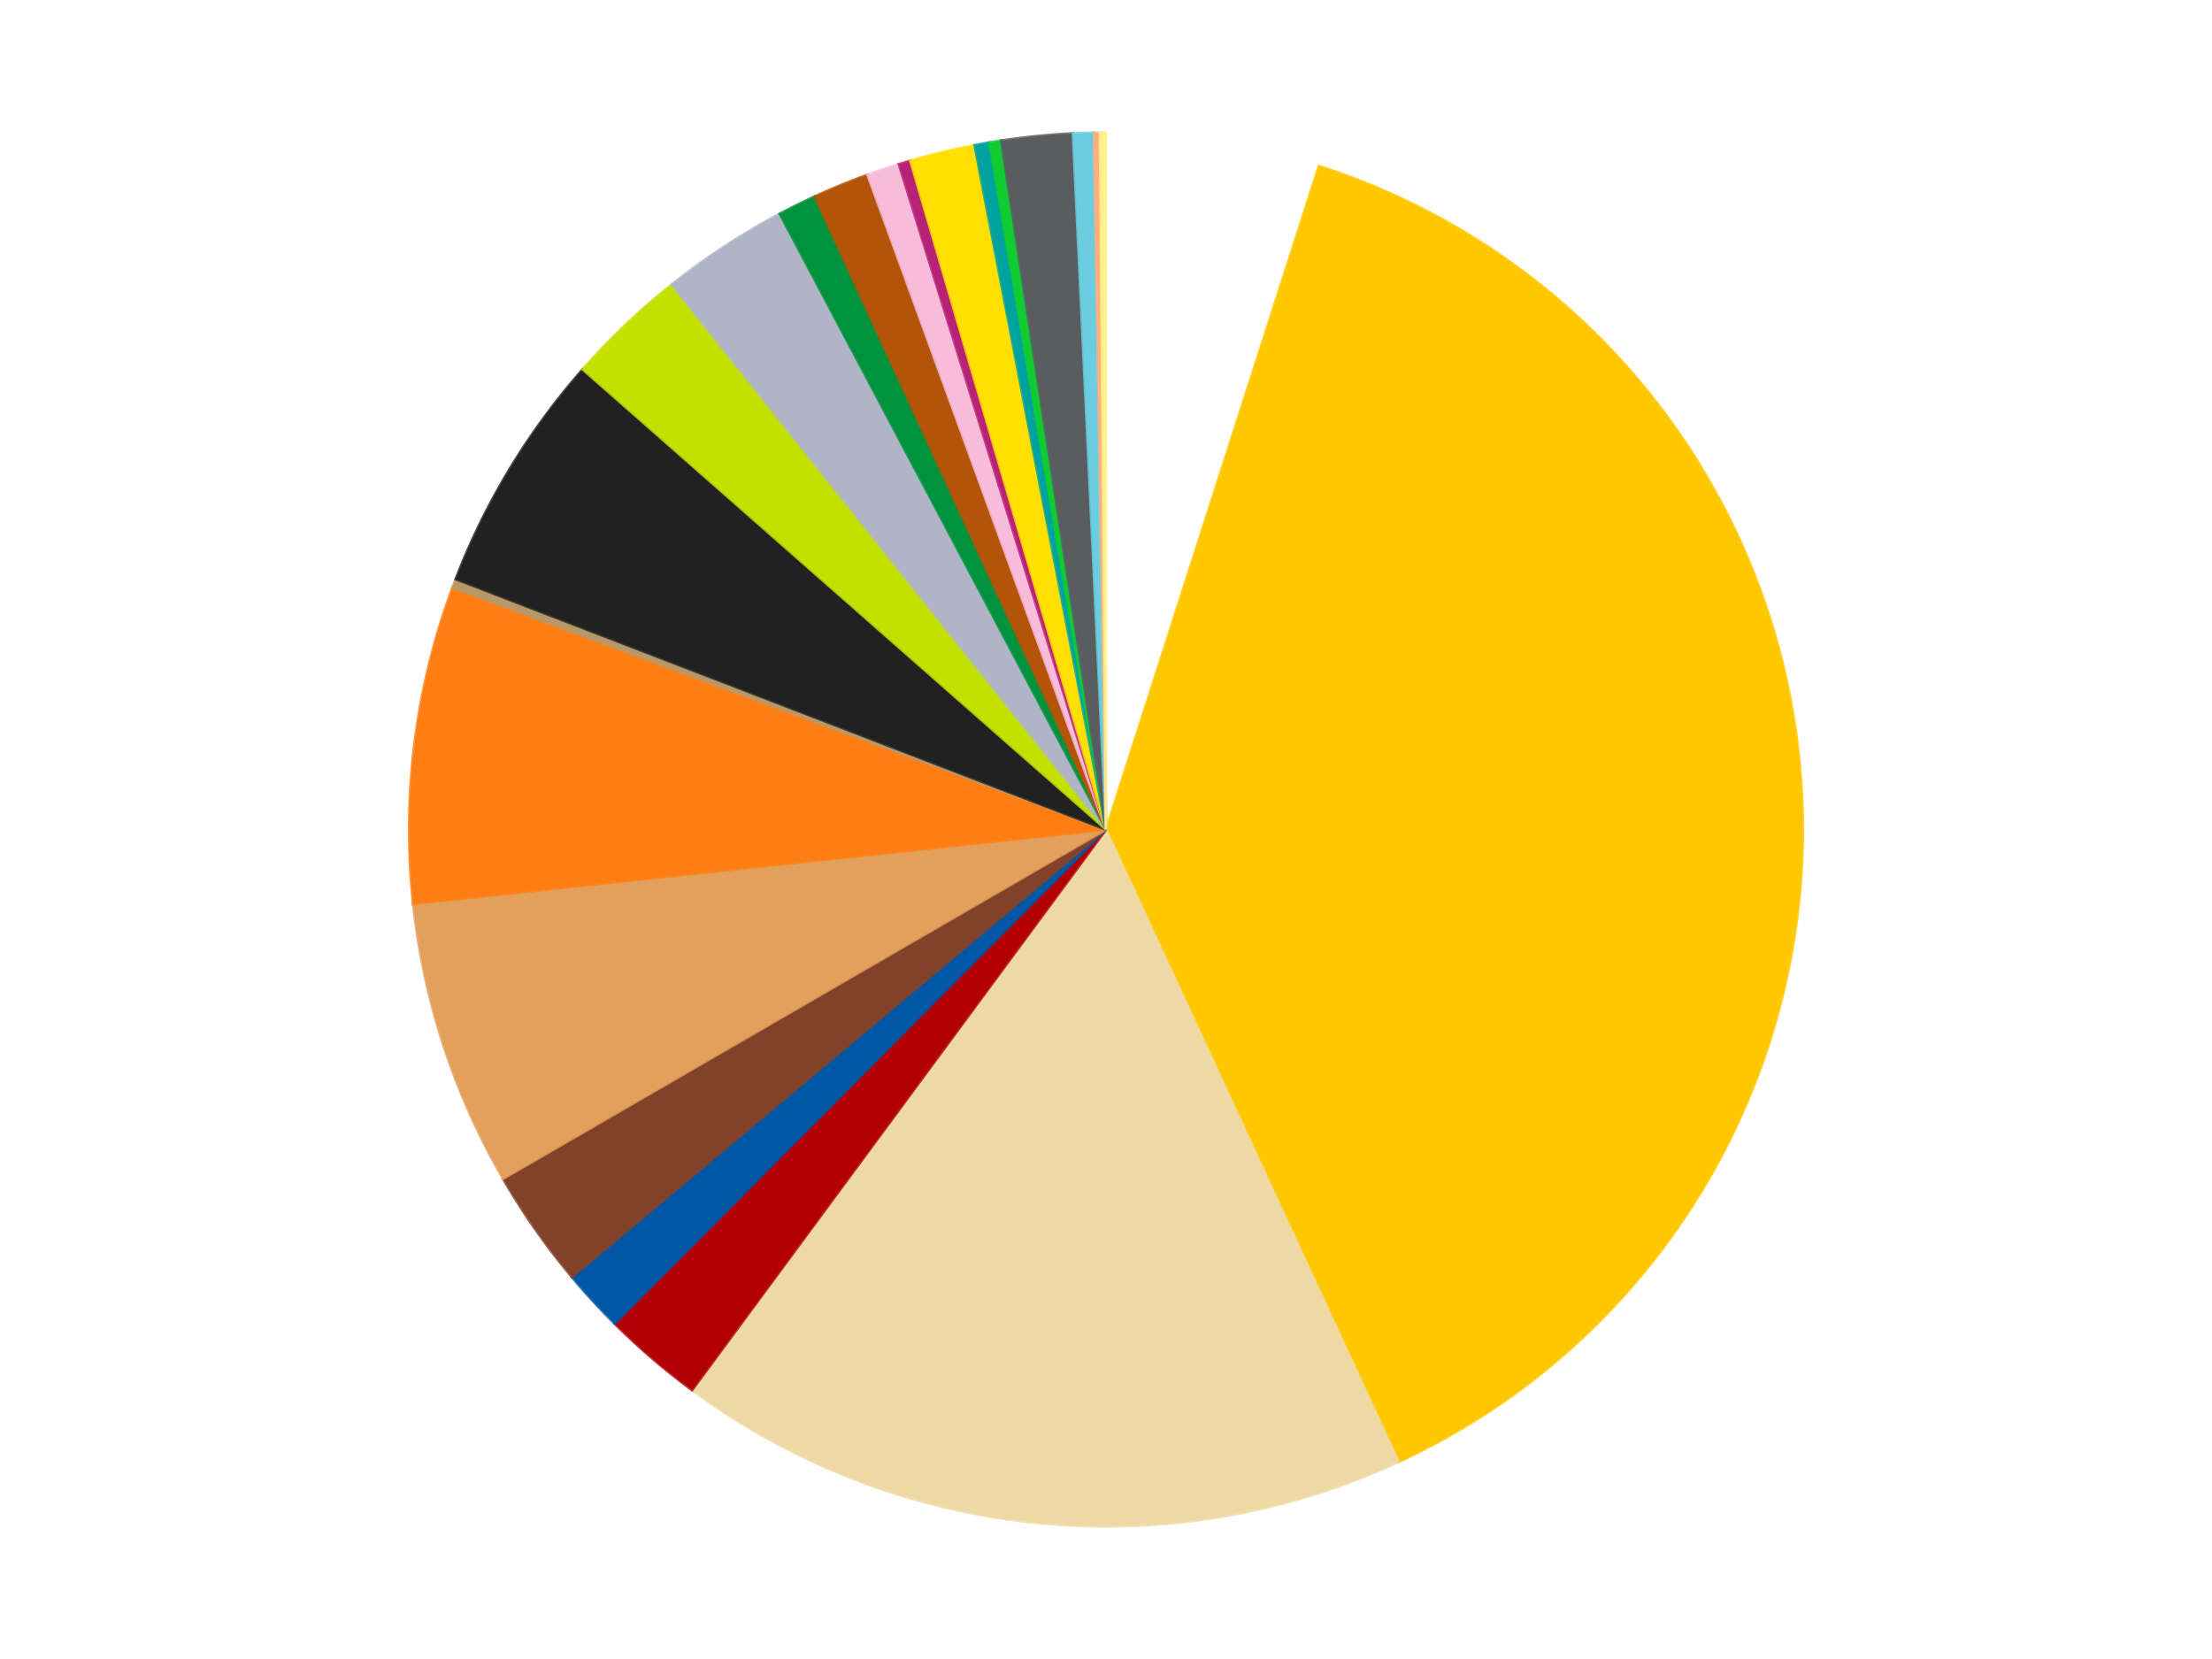
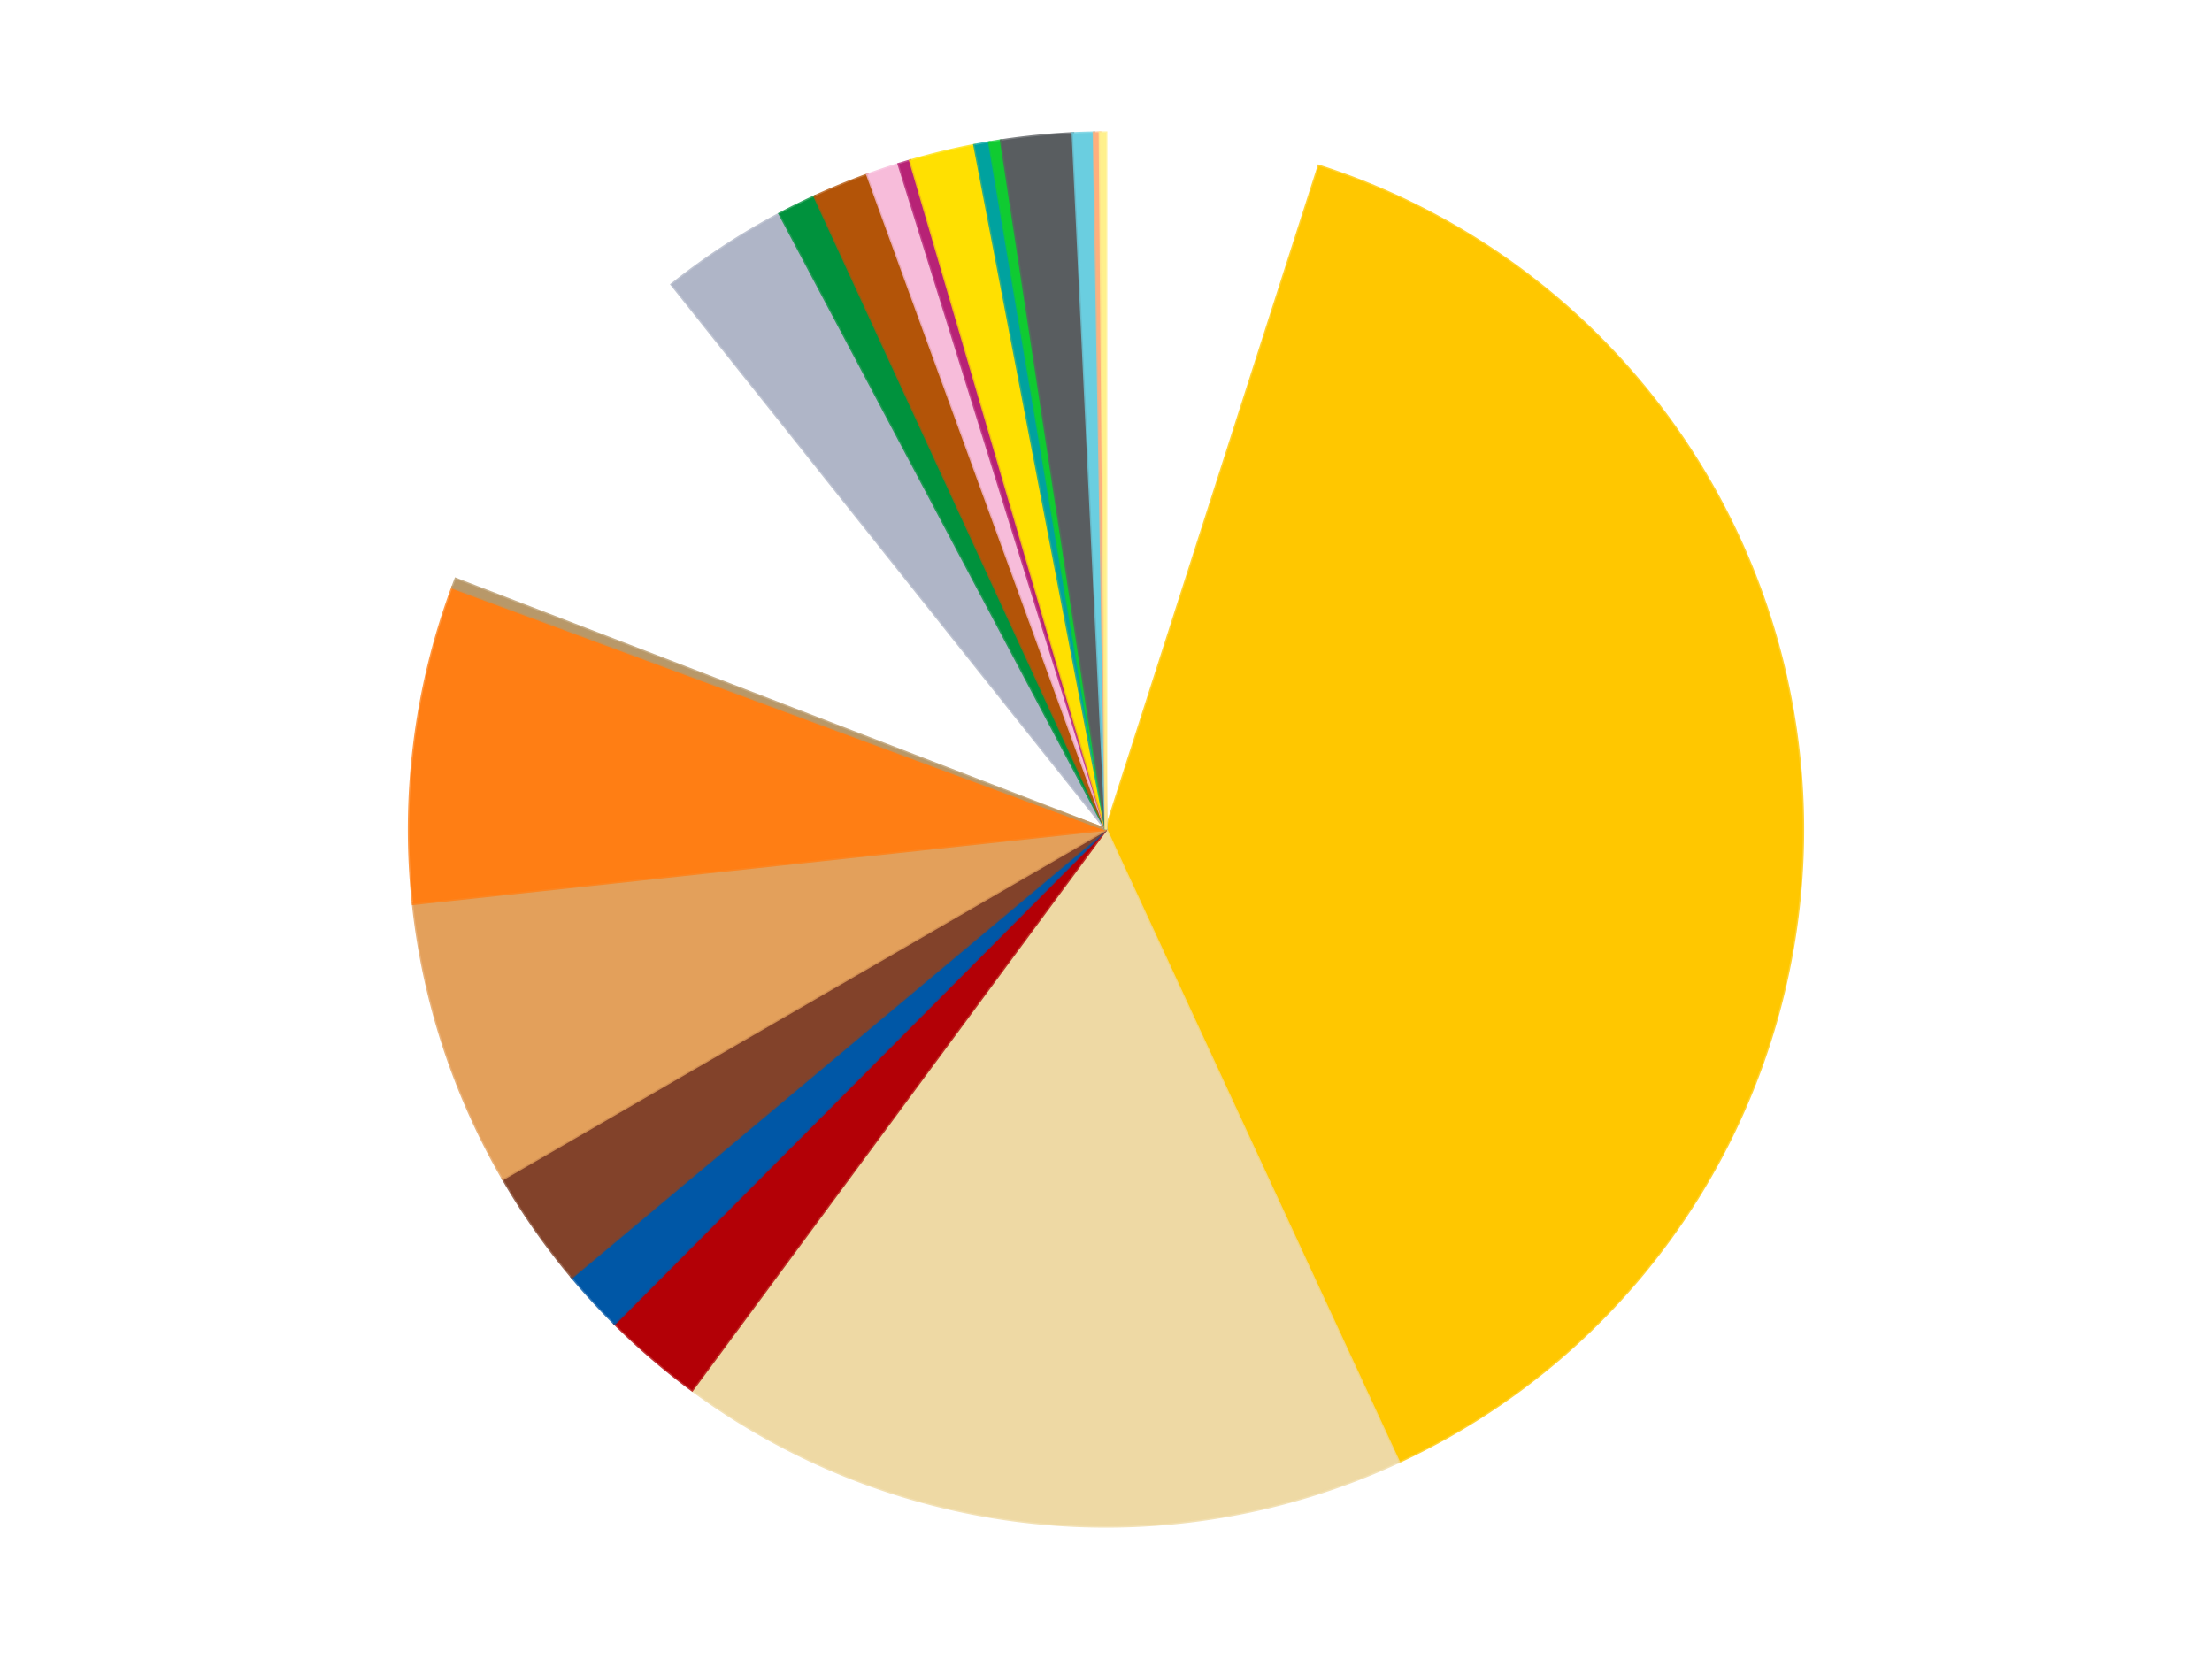
<svg xmlns="http://www.w3.org/2000/svg" xmlns:xlink="http://www.w3.org/1999/xlink" id="chart-cee4275b-a036-4e92-a525-43d4a99f52cc" class="pygal-chart" viewBox="0 0 800 600">
  <defs>
    <style type="text/css">#chart-cee4275b-a036-4e92-a525-43d4a99f52cc{-webkit-user-select:none;-webkit-font-smoothing:antialiased;font-family:Consolas,"Liberation Mono",Menlo,Courier,monospace}#chart-cee4275b-a036-4e92-a525-43d4a99f52cc .title{font-family:Consolas,"Liberation Mono",Menlo,Courier,monospace;font-size:16px}#chart-cee4275b-a036-4e92-a525-43d4a99f52cc .legends .legend text{font-family:Consolas,"Liberation Mono",Menlo,Courier,monospace;font-size:14px}#chart-cee4275b-a036-4e92-a525-43d4a99f52cc .axis text{font-family:Consolas,"Liberation Mono",Menlo,Courier,monospace;font-size:10px}#chart-cee4275b-a036-4e92-a525-43d4a99f52cc .axis text.major{font-family:Consolas,"Liberation Mono",Menlo,Courier,monospace;font-size:10px}#chart-cee4275b-a036-4e92-a525-43d4a99f52cc .text-overlay text.value{font-family:Consolas,"Liberation Mono",Menlo,Courier,monospace;font-size:16px}#chart-cee4275b-a036-4e92-a525-43d4a99f52cc .text-overlay text.label{font-family:Consolas,"Liberation Mono",Menlo,Courier,monospace;font-size:10px}#chart-cee4275b-a036-4e92-a525-43d4a99f52cc .tooltip{font-family:Consolas,"Liberation Mono",Menlo,Courier,monospace;font-size:14px}#chart-cee4275b-a036-4e92-a525-43d4a99f52cc text.no_data{font-family:Consolas,"Liberation Mono",Menlo,Courier,monospace;font-size:64px}
#chart-cee4275b-a036-4e92-a525-43d4a99f52cc{background-color:transparent}#chart-cee4275b-a036-4e92-a525-43d4a99f52cc path,#chart-cee4275b-a036-4e92-a525-43d4a99f52cc line,#chart-cee4275b-a036-4e92-a525-43d4a99f52cc rect,#chart-cee4275b-a036-4e92-a525-43d4a99f52cc circle{-webkit-transition:150ms;-moz-transition:150ms;transition:150ms}#chart-cee4275b-a036-4e92-a525-43d4a99f52cc .graph &gt; .background{fill:transparent}#chart-cee4275b-a036-4e92-a525-43d4a99f52cc .plot &gt; .background{fill:transparent}#chart-cee4275b-a036-4e92-a525-43d4a99f52cc .graph{fill:rgba(0,0,0,.87)}#chart-cee4275b-a036-4e92-a525-43d4a99f52cc text.no_data{fill:rgba(0,0,0,1)}#chart-cee4275b-a036-4e92-a525-43d4a99f52cc .title{fill:rgba(0,0,0,1)}#chart-cee4275b-a036-4e92-a525-43d4a99f52cc .legends .legend text{fill:rgba(0,0,0,.87)}#chart-cee4275b-a036-4e92-a525-43d4a99f52cc .legends .legend:hover text{fill:rgba(0,0,0,1)}#chart-cee4275b-a036-4e92-a525-43d4a99f52cc .axis .line{stroke:rgba(0,0,0,1)}#chart-cee4275b-a036-4e92-a525-43d4a99f52cc .axis .guide.line{stroke:rgba(0,0,0,.54)}#chart-cee4275b-a036-4e92-a525-43d4a99f52cc .axis .major.line{stroke:rgba(0,0,0,.87)}#chart-cee4275b-a036-4e92-a525-43d4a99f52cc .axis text.major{fill:rgba(0,0,0,1)}#chart-cee4275b-a036-4e92-a525-43d4a99f52cc .axis.y .guides:hover .guide.line,#chart-cee4275b-a036-4e92-a525-43d4a99f52cc .line-graph .axis.x .guides:hover .guide.line,#chart-cee4275b-a036-4e92-a525-43d4a99f52cc .stackedline-graph .axis.x .guides:hover .guide.line,#chart-cee4275b-a036-4e92-a525-43d4a99f52cc .xy-graph .axis.x .guides:hover .guide.line{stroke:rgba(0,0,0,1)}#chart-cee4275b-a036-4e92-a525-43d4a99f52cc .axis .guides:hover text{fill:rgba(0,0,0,1)}#chart-cee4275b-a036-4e92-a525-43d4a99f52cc .reactive{fill-opacity:1.0;stroke-opacity:.8;stroke-width:1}#chart-cee4275b-a036-4e92-a525-43d4a99f52cc .ci{stroke:rgba(0,0,0,.87)}#chart-cee4275b-a036-4e92-a525-43d4a99f52cc .reactive.active,#chart-cee4275b-a036-4e92-a525-43d4a99f52cc .active .reactive{fill-opacity:0.6;stroke-opacity:.9;stroke-width:4}#chart-cee4275b-a036-4e92-a525-43d4a99f52cc .ci .reactive.active{stroke-width:1.5}#chart-cee4275b-a036-4e92-a525-43d4a99f52cc .series text{fill:rgba(0,0,0,1)}#chart-cee4275b-a036-4e92-a525-43d4a99f52cc .tooltip rect{fill:transparent;stroke:rgba(0,0,0,1);-webkit-transition:opacity 150ms;-moz-transition:opacity 150ms;transition:opacity 150ms}#chart-cee4275b-a036-4e92-a525-43d4a99f52cc .tooltip .label{fill:rgba(0,0,0,.87)}#chart-cee4275b-a036-4e92-a525-43d4a99f52cc .tooltip .label{fill:rgba(0,0,0,.87)}#chart-cee4275b-a036-4e92-a525-43d4a99f52cc .tooltip .legend{font-size:.8em;fill:rgba(0,0,0,.54)}#chart-cee4275b-a036-4e92-a525-43d4a99f52cc .tooltip .x_label{font-size:.6em;fill:rgba(0,0,0,1)}#chart-cee4275b-a036-4e92-a525-43d4a99f52cc .tooltip .xlink{font-size:.5em;text-decoration:underline}#chart-cee4275b-a036-4e92-a525-43d4a99f52cc .tooltip .value{font-size:1.5em}#chart-cee4275b-a036-4e92-a525-43d4a99f52cc .bound{font-size:.5em}#chart-cee4275b-a036-4e92-a525-43d4a99f52cc .max-value{font-size:.75em;fill:rgba(0,0,0,.54)}#chart-cee4275b-a036-4e92-a525-43d4a99f52cc .map-element{fill:transparent;stroke:rgba(0,0,0,.54) !important}#chart-cee4275b-a036-4e92-a525-43d4a99f52cc .map-element .reactive{fill-opacity:inherit;stroke-opacity:inherit}#chart-cee4275b-a036-4e92-a525-43d4a99f52cc .color-0,#chart-cee4275b-a036-4e92-a525-43d4a99f52cc .color-0 a:visited{stroke:#f44336;fill:#f44336}#chart-cee4275b-a036-4e92-a525-43d4a99f52cc .color-1,#chart-cee4275b-a036-4e92-a525-43d4a99f52cc .color-1 a:visited{stroke:#3f51b5;fill:#3f51b5}#chart-cee4275b-a036-4e92-a525-43d4a99f52cc .color-2,#chart-cee4275b-a036-4e92-a525-43d4a99f52cc .color-2 a:visited{stroke:#009688;fill:#009688}#chart-cee4275b-a036-4e92-a525-43d4a99f52cc .color-3,#chart-cee4275b-a036-4e92-a525-43d4a99f52cc .color-3 a:visited{stroke:#ffc107;fill:#ffc107}#chart-cee4275b-a036-4e92-a525-43d4a99f52cc .color-4,#chart-cee4275b-a036-4e92-a525-43d4a99f52cc .color-4 a:visited{stroke:#ff5722;fill:#ff5722}#chart-cee4275b-a036-4e92-a525-43d4a99f52cc .color-5,#chart-cee4275b-a036-4e92-a525-43d4a99f52cc .color-5 a:visited{stroke:#9c27b0;fill:#9c27b0}#chart-cee4275b-a036-4e92-a525-43d4a99f52cc .color-6,#chart-cee4275b-a036-4e92-a525-43d4a99f52cc .color-6 a:visited{stroke:#03a9f4;fill:#03a9f4}#chart-cee4275b-a036-4e92-a525-43d4a99f52cc .color-7,#chart-cee4275b-a036-4e92-a525-43d4a99f52cc .color-7 a:visited{stroke:#8bc34a;fill:#8bc34a}#chart-cee4275b-a036-4e92-a525-43d4a99f52cc .color-8,#chart-cee4275b-a036-4e92-a525-43d4a99f52cc .color-8 a:visited{stroke:#ff9800;fill:#ff9800}#chart-cee4275b-a036-4e92-a525-43d4a99f52cc .color-9,#chart-cee4275b-a036-4e92-a525-43d4a99f52cc .color-9 a:visited{stroke:#e91e63;fill:#e91e63}#chart-cee4275b-a036-4e92-a525-43d4a99f52cc .color-10,#chart-cee4275b-a036-4e92-a525-43d4a99f52cc .color-10 a:visited{stroke:#2196f3;fill:#2196f3}#chart-cee4275b-a036-4e92-a525-43d4a99f52cc .color-11,#chart-cee4275b-a036-4e92-a525-43d4a99f52cc .color-11 a:visited{stroke:#4caf50;fill:#4caf50}#chart-cee4275b-a036-4e92-a525-43d4a99f52cc .color-12,#chart-cee4275b-a036-4e92-a525-43d4a99f52cc .color-12 a:visited{stroke:#ffeb3b;fill:#ffeb3b}#chart-cee4275b-a036-4e92-a525-43d4a99f52cc .color-13,#chart-cee4275b-a036-4e92-a525-43d4a99f52cc .color-13 a:visited{stroke:#673ab7;fill:#673ab7}#chart-cee4275b-a036-4e92-a525-43d4a99f52cc .color-14,#chart-cee4275b-a036-4e92-a525-43d4a99f52cc .color-14 a:visited{stroke:#00bcd4;fill:#00bcd4}#chart-cee4275b-a036-4e92-a525-43d4a99f52cc .color-15,#chart-cee4275b-a036-4e92-a525-43d4a99f52cc .color-15 a:visited{stroke:#cddc39;fill:#cddc39}#chart-cee4275b-a036-4e92-a525-43d4a99f52cc .color-16,#chart-cee4275b-a036-4e92-a525-43d4a99f52cc .color-16 a:visited{stroke:#9e9e9e;fill:#9e9e9e}#chart-cee4275b-a036-4e92-a525-43d4a99f52cc .color-17,#chart-cee4275b-a036-4e92-a525-43d4a99f52cc .color-17 a:visited{stroke:#607d8b;fill:#607d8b}#chart-cee4275b-a036-4e92-a525-43d4a99f52cc .color-18,#chart-cee4275b-a036-4e92-a525-43d4a99f52cc .color-18 a:visited{stroke:#7b0f07;fill:#7b0f07}#chart-cee4275b-a036-4e92-a525-43d4a99f52cc .color-19,#chart-cee4275b-a036-4e92-a525-43d4a99f52cc .color-19 a:visited{stroke:#141938;fill:#141938}#chart-cee4275b-a036-4e92-a525-43d4a99f52cc .color-20,#chart-cee4275b-a036-4e92-a525-43d4a99f52cc .color-20 a:visited{stroke:#000000;fill:#000000}#chart-cee4275b-a036-4e92-a525-43d4a99f52cc .color-21,#chart-cee4275b-a036-4e92-a525-43d4a99f52cc .color-21 a:visited{stroke:#5e4600;fill:#5e4600}#chart-cee4275b-a036-4e92-a525-43d4a99f52cc .color-22,#chart-cee4275b-a036-4e92-a525-43d4a99f52cc .color-22 a:visited{stroke:#791d00;fill:#791d00}#chart-cee4275b-a036-4e92-a525-43d4a99f52cc .text-overlay .color-0 text{fill:black}#chart-cee4275b-a036-4e92-a525-43d4a99f52cc .text-overlay .color-1 text{fill:black}#chart-cee4275b-a036-4e92-a525-43d4a99f52cc .text-overlay .color-2 text{fill:black}#chart-cee4275b-a036-4e92-a525-43d4a99f52cc .text-overlay .color-3 text{fill:black}#chart-cee4275b-a036-4e92-a525-43d4a99f52cc .text-overlay .color-4 text{fill:black}#chart-cee4275b-a036-4e92-a525-43d4a99f52cc .text-overlay .color-5 text{fill:black}#chart-cee4275b-a036-4e92-a525-43d4a99f52cc .text-overlay .color-6 text{fill:black}#chart-cee4275b-a036-4e92-a525-43d4a99f52cc .text-overlay .color-7 text{fill:black}#chart-cee4275b-a036-4e92-a525-43d4a99f52cc .text-overlay .color-8 text{fill:black}#chart-cee4275b-a036-4e92-a525-43d4a99f52cc .text-overlay .color-9 text{fill:black}#chart-cee4275b-a036-4e92-a525-43d4a99f52cc .text-overlay .color-10 text{fill:black}#chart-cee4275b-a036-4e92-a525-43d4a99f52cc .text-overlay .color-11 text{fill:black}#chart-cee4275b-a036-4e92-a525-43d4a99f52cc .text-overlay .color-12 text{fill:black}#chart-cee4275b-a036-4e92-a525-43d4a99f52cc .text-overlay .color-13 text{fill:black}#chart-cee4275b-a036-4e92-a525-43d4a99f52cc .text-overlay .color-14 text{fill:black}#chart-cee4275b-a036-4e92-a525-43d4a99f52cc .text-overlay .color-15 text{fill:black}#chart-cee4275b-a036-4e92-a525-43d4a99f52cc .text-overlay .color-16 text{fill:black}#chart-cee4275b-a036-4e92-a525-43d4a99f52cc .text-overlay .color-17 text{fill:black}#chart-cee4275b-a036-4e92-a525-43d4a99f52cc .text-overlay .color-18 text{fill:black}#chart-cee4275b-a036-4e92-a525-43d4a99f52cc .text-overlay .color-19 text{fill:white}#chart-cee4275b-a036-4e92-a525-43d4a99f52cc .text-overlay .color-20 text{fill:white}#chart-cee4275b-a036-4e92-a525-43d4a99f52cc .text-overlay .color-21 text{fill:black}#chart-cee4275b-a036-4e92-a525-43d4a99f52cc .text-overlay .color-22 text{fill:black}
#chart-cee4275b-a036-4e92-a525-43d4a99f52cc text.no_data{text-anchor:middle}#chart-cee4275b-a036-4e92-a525-43d4a99f52cc .guide.line{fill:none}#chart-cee4275b-a036-4e92-a525-43d4a99f52cc .centered{text-anchor:middle}#chart-cee4275b-a036-4e92-a525-43d4a99f52cc .title{text-anchor:middle}#chart-cee4275b-a036-4e92-a525-43d4a99f52cc .legends .legend text{fill-opacity:1}#chart-cee4275b-a036-4e92-a525-43d4a99f52cc .axis.x text{text-anchor:middle}#chart-cee4275b-a036-4e92-a525-43d4a99f52cc .axis.x:not(.web) text[transform]{text-anchor:start}#chart-cee4275b-a036-4e92-a525-43d4a99f52cc .axis.x:not(.web) text[transform].backwards{text-anchor:end}#chart-cee4275b-a036-4e92-a525-43d4a99f52cc .axis.y text{text-anchor:end}#chart-cee4275b-a036-4e92-a525-43d4a99f52cc .axis.y text[transform].backwards{text-anchor:start}#chart-cee4275b-a036-4e92-a525-43d4a99f52cc .axis.y2 text{text-anchor:start}#chart-cee4275b-a036-4e92-a525-43d4a99f52cc .axis.y2 text[transform].backwards{text-anchor:end}#chart-cee4275b-a036-4e92-a525-43d4a99f52cc .axis .guide.line{stroke-dasharray:4,4;stroke:black}#chart-cee4275b-a036-4e92-a525-43d4a99f52cc .axis .major.guide.line{stroke-dasharray:6,6;stroke:black}#chart-cee4275b-a036-4e92-a525-43d4a99f52cc .horizontal .axis.y .guide.line,#chart-cee4275b-a036-4e92-a525-43d4a99f52cc .horizontal .axis.y2 .guide.line,#chart-cee4275b-a036-4e92-a525-43d4a99f52cc .vertical .axis.x .guide.line{opacity:0}#chart-cee4275b-a036-4e92-a525-43d4a99f52cc .horizontal .axis.always_show .guide.line,#chart-cee4275b-a036-4e92-a525-43d4a99f52cc .vertical .axis.always_show .guide.line{opacity:1 !important}#chart-cee4275b-a036-4e92-a525-43d4a99f52cc .axis.y .guides:hover .guide.line,#chart-cee4275b-a036-4e92-a525-43d4a99f52cc .axis.y2 .guides:hover .guide.line,#chart-cee4275b-a036-4e92-a525-43d4a99f52cc .axis.x .guides:hover .guide.line{opacity:1}#chart-cee4275b-a036-4e92-a525-43d4a99f52cc .axis .guides:hover text{opacity:1}#chart-cee4275b-a036-4e92-a525-43d4a99f52cc .nofill{fill:none}#chart-cee4275b-a036-4e92-a525-43d4a99f52cc .subtle-fill{fill-opacity:.2}#chart-cee4275b-a036-4e92-a525-43d4a99f52cc .dot{stroke-width:1px;fill-opacity:1;stroke-opacity:1}#chart-cee4275b-a036-4e92-a525-43d4a99f52cc .dot.active{stroke-width:5px}#chart-cee4275b-a036-4e92-a525-43d4a99f52cc .dot.negative{fill:transparent}#chart-cee4275b-a036-4e92-a525-43d4a99f52cc text,#chart-cee4275b-a036-4e92-a525-43d4a99f52cc tspan{stroke:none !important}#chart-cee4275b-a036-4e92-a525-43d4a99f52cc .series text.active{opacity:1}#chart-cee4275b-a036-4e92-a525-43d4a99f52cc .tooltip rect{fill-opacity:.95;stroke-width:.5}#chart-cee4275b-a036-4e92-a525-43d4a99f52cc .tooltip text{fill-opacity:1}#chart-cee4275b-a036-4e92-a525-43d4a99f52cc .showable{visibility:hidden}#chart-cee4275b-a036-4e92-a525-43d4a99f52cc .showable.shown{visibility:visible}#chart-cee4275b-a036-4e92-a525-43d4a99f52cc .gauge-background{fill:rgba(229,229,229,1);stroke:none}#chart-cee4275b-a036-4e92-a525-43d4a99f52cc .bg-lines{stroke:transparent;stroke-width:2px}</style>
    <script type="text/javascript">window.pygal = window.pygal || {};window.pygal.config = window.pygal.config || {};window.pygal.config['cee4275b-a036-4e92-a525-43d4a99f52cc'] = {"allow_interruptions": false, "box_mode": "extremes", "classes": ["pygal-chart"], "css": ["file://style.css", "file://graph.css"], "defs": [], "disable_xml_declaration": false, "dots_size": 2.5, "dynamic_print_values": false, "explicit_size": false, "fill": false, "force_uri_protocol": "https", "formatter": null, "half_pie": false, "height": 600, "include_x_axis": false, "inner_radius": 0, "interpolate": null, "interpolation_parameters": {}, "interpolation_precision": 250, "inverse_y_axis": false, "js": ["//kozea.github.io/pygal.js/2.0.x/pygal-tooltips.min.js"], "legend_at_bottom": false, "legend_at_bottom_columns": null, "legend_box_size": 12, "logarithmic": false, "margin": 20, "margin_bottom": null, "margin_left": null, "margin_right": null, "margin_top": null, "max_scale": 16, "min_scale": 4, "missing_value_fill_truncation": "x", "no_data_text": "No data", "no_prefix": false, "order_min": null, "pretty_print": false, "print_labels": false, "print_values": false, "print_values_position": "center", "print_zeroes": true, "range": null, "rounded_bars": null, "secondary_range": null, "show_dots": true, "show_legend": false, "show_minor_x_labels": true, "show_minor_y_labels": true, "show_only_major_dots": false, "show_x_guides": false, "show_x_labels": true, "show_y_guides": true, "show_y_labels": true, "spacing": 10, "stack_from_top": false, "strict": false, "stroke": true, "stroke_style": null, "style": {"background": "transparent", "ci_colors": [], "colors": ["#F44336", "#3F51B5", "#009688", "#FFC107", "#FF5722", "#9C27B0", "#03A9F4", "#8BC34A", "#FF9800", "#E91E63", "#2196F3", "#4CAF50", "#FFEB3B", "#673AB7", "#00BCD4", "#CDDC39", "#9E9E9E", "#607D8B"], "dot_opacity": "1", "font_family": "Consolas, \"Liberation Mono\", Menlo, Courier, monospace", "foreground": "rgba(0, 0, 0, .87)", "foreground_strong": "rgba(0, 0, 0, 1)", "foreground_subtle": "rgba(0, 0, 0, .54)", "guide_stroke_color": "black", "guide_stroke_dasharray": "4,4", "label_font_family": "Consolas, \"Liberation Mono\", Menlo, Courier, monospace", "label_font_size": 10, "legend_font_family": "Consolas, \"Liberation Mono\", Menlo, Courier, monospace", "legend_font_size": 14, "major_guide_stroke_color": "black", "major_guide_stroke_dasharray": "6,6", "major_label_font_family": "Consolas, \"Liberation Mono\", Menlo, Courier, monospace", "major_label_font_size": 10, "no_data_font_family": "Consolas, \"Liberation Mono\", Menlo, Courier, monospace", "no_data_font_size": 64, "opacity": "1.0", "opacity_hover": "0.6", "plot_background": "transparent", "stroke_opacity": ".8", "stroke_opacity_hover": ".9", "stroke_width": "1", "stroke_width_hover": "4", "title_font_family": "Consolas, \"Liberation Mono\", Menlo, Courier, monospace", "title_font_size": 16, "tooltip_font_family": "Consolas, \"Liberation Mono\", Menlo, Courier, monospace", "tooltip_font_size": 14, "transition": "150ms", "value_background": "rgba(229, 229, 229, 1)", "value_colors": [], "value_font_family": "Consolas, \"Liberation Mono\", Menlo, Courier, monospace", "value_font_size": 16, "value_label_font_family": "Consolas, \"Liberation Mono\", Menlo, Courier, monospace", "value_label_font_size": 10}, "title": null, "tooltip_border_radius": 0, "tooltip_fancy_mode": true, "truncate_label": null, "truncate_legend": null, "width": 800, "x_label_rotation": 0, "x_labels": null, "x_labels_major": null, "x_labels_major_count": null, "x_labels_major_every": null, "x_title": null, "xrange": null, "y_label_rotation": 0, "y_labels": null, "y_labels_major": null, "y_labels_major_count": null, "y_labels_major_every": null, "y_title": null, "zero": 0, "legends": ["White", "Bright Light Orange", "Tan", "Red", "Blue", "Reddish Brown", "Medium Nougat", "Orange", "Dark Tan", "Black", "Lime", "Light Bluish Gray", "Green", "Dark Orange", "Bright Pink", "Magenta", "Yellow", "Dark Turquoise", "Bright Green", "Dark Bluish Gray", "Medium Azure", "Nougat", "Bright Light Yellow"]}</script>
    <script type="text/javascript" xlink:href="https://kozea.github.io/pygal.js/2.0.x/pygal-tooltips.min.js" />
  </defs>
  <title>Pygal</title>
  <g class="graph pie-graph vertical">
    <rect x="0" y="0" width="800" height="600" class="background" />
    <g transform="translate(20, 20)" class="plot">
      <rect x="0" y="0" width="760" height="560" class="background" />
      <g class="series serie-0 color-0">
        <g class="slices">
          <g class="slice" style="fill: #FFFFFF; stroke: #FFFFFF">
            <path d="M380 28 A252 252 0 0 1 456.993 40.05 L380 280 A0 0 0 0 0 380 280 z" class="slice reactive tooltip-trigger" />
            <desc class="value">72</desc>
            <desc class="x centered">399.48262304554186</desc>
            <desc class="y centered">155.51535275679447</desc>
          </g>
        </g>
      </g>
      <g class="series serie-1 color-1">
        <g class="slices">
          <g class="slice" style="fill: #FFC700; stroke: #FFC700">
            <path d="M456.993 40.05 A252 252 0 0 1 485.829 508.701 L380 280 A0 0 0 0 0 380 280 z" class="slice reactive tooltip-trigger" />
            <desc class="value">556</desc>
            <desc class="x centered">505.7621658374343</desc>
            <desc class="y centered">272.2619353919933</desc>
          </g>
        </g>
      </g>
      <g class="series serie-2 color-2">
        <g class="slices">
          <g class="slice" style="fill: #EED9A4; stroke: #EED9A4">
            <path d="M485.829 508.701 A252 252 0 0 1 230.3 482.716 L380 280 A0 0 0 0 0 380 280 z" class="slice reactive tooltip-trigger" />
            <desc class="value">248</desc>
            <desc class="x centered">367.2527914295835</desc>
            <desc class="y centered">405.3535347473788</desc>
          </g>
        </g>
      </g>
      <g class="series serie-3 color-3">
        <g class="slices">
          <g class="slice" style="fill: #B30006; stroke: #B30006">
            <path d="M230.3 482.716 A252 252 0 0 1 202.29 458.671 L380 280 A0 0 0 0 0 380 280 z" class="slice reactive tooltip-trigger" />
            <desc class="value">34</desc>
            <desc class="x centered">297.92706717699997</desc>
            <desc class="y centered">375.60352345929164</desc>
          </g>
        </g>
      </g>
      <g class="series serie-4 color-4">
        <g class="slices">
          <g class="slice" style="fill: #0057A6; stroke: #0057A6">
            <path d="M202.29 458.671 A252 252 0 0 1 186.86 441.867 L380 280 A0 0 0 0 0 380 280 z" class="slice reactive tooltip-trigger" />
            <desc class="value">21</desc>
            <desc class="x centered">287.19233017895647</desc>
            <desc class="y centered">365.2216898587922</desc>
          </g>
        </g>
      </g>
      <g class="series serie-5 color-5">
        <g class="slices">
          <g class="slice" style="fill: #82422A; stroke: #82422A">
            <path d="M186.86 441.867 A252 252 0 0 1 161.943 406.314 L380 280 A0 0 0 0 0 380 280 z" class="slice reactive tooltip-trigger" />
            <desc class="value">40</desc>
            <desc class="x centered">276.8171518444463</desc>
            <desc class="y centered">352.313898017656</desc>
          </g>
        </g>
      </g>
      <g class="series serie-6 color-6">
        <g class="slices">
          <g class="slice" style="fill: #E3A05B; stroke: #E3A05B">
            <path d="M161.943 406.314 A252 252 0 0 1 129.434 306.845 L380 280 A0 0 0 0 0 380 280 z" class="slice reactive tooltip-trigger" />
            <desc class="value">97</desc>
            <desc class="x centered">260.23422067956864</desc>
            <desc class="y centered">319.1427912107674</desc>
          </g>
        </g>
      </g>
      <g class="series serie-7 color-7">
        <g class="slices">
          <g class="slice" style="fill: #FF7E14; stroke: #FF7E14">
-             <path d="M129.434 306.845 A252 252 0 0 1 143.686 192.479 L380 280 A0 0 0 0 0 380 280 z" class="slice reactive tooltip-trigger" />
+             <path d="M129.434 306.845 A252 252 0 0 1 143.686 192.479 L380 280 z" class="slice reactive tooltip-trigger" />
            <desc class="value">107</desc>
            <desc class="x centered">254.96716483159145</desc>
            <desc class="y centered">264.4182757773867</desc>
          </g>
        </g>
      </g>
      <g class="series serie-8 color-8">
        <g class="slices">
          <g class="slice" style="fill: #B89869; stroke: #B89869">
            <path d="M143.686 192.479 A252 252 0 0 1 144.838 189.429 L380 280 A0 0 0 0 0 380 280 z" class="slice reactive tooltip-trigger" />
            <desc class="value">3</desc>
            <desc class="x centered">262.1287711428844</desc>
            <desc class="y centered">235.47614787876648</desc>
          </g>
        </g>
      </g>
      <g class="series serie-9 color-9">
        <g class="slices">
          <g class="slice" style="fill: #212121; stroke: #212121">
-             <path d="M144.838 189.429 A252 252 0 0 1 190.753 113.598 L380 280 A0 0 0 0 0 380 280 z" class="slice reactive tooltip-trigger" />
            <desc class="value">82</desc>
            <desc class="x centered">272.2175359634109</desc>
            <desc class="y centered">214.73944187948294</desc>
          </g>
        </g>
      </g>
      <g class="series serie-10 color-10">
        <g class="slices">
          <g class="slice" style="fill: #C4E000; stroke: #C4E000">
-             <path d="M190.753 113.598 A252 252 0 0 1 222.972 82.906 L380 280 A0 0 0 0 0 380 280 z" class="slice reactive tooltip-trigger" />
            <desc class="value">41</desc>
            <desc class="x centered">293.0917620882477</desc>
            <desc class="y centered">188.7697518195074</desc>
          </g>
        </g>
      </g>
      <g class="series serie-11 color-11">
        <g class="slices">
          <g class="slice" style="fill: #AFB5C7; stroke: #AFB5C7">
            <path d="M222.972 82.906 A252 252 0 0 1 262.002 57.333 L380 280 A0 0 0 0 0 380 280 z" class="slice reactive tooltip-trigger" />
            <desc class="value">43</desc>
            <desc class="x centered">310.94692789776144</desc>
            <desc class="y centered">174.6070532092254</desc>
          </g>
        </g>
      </g>
      <g class="series serie-12 color-12">
        <g class="slices">
          <g class="slice" style="fill: #00923D; stroke: #00923D">
            <path d="M262.002 57.333 A252 252 0 0 1 274.664 51.071 L380 280 A0 0 0 0 0 380 280 z" class="slice reactive tooltip-trigger" />
            <desc class="value">13</desc>
            <desc class="x centered">324.14475177364136</desc>
            <desc class="y centered">167.05669012477162</desc>
          </g>
        </g>
      </g>
      <g class="series serie-13 color-13">
        <g class="slices">
          <g class="slice" style="fill: #B35408; stroke: #B35408">
            <path d="M274.664 51.071 A252 252 0 0 1 293.754 43.218 L380 280 A0 0 0 0 0 380 280 z" class="slice reactive tooltip-trigger" />
            <desc class="value">19</desc>
            <desc class="x centered">332.0644057262412</desc>
            <desc class="y centered">163.47455727772763</desc>
          </g>
        </g>
      </g>
      <g class="series serie-14 color-14">
        <g class="slices">
          <g class="slice" style="fill: #F7BCDA; stroke: #F7BCDA">
            <path d="M293.754 43.218 A252 252 0 0 1 305.079 39.395 L380 280 A0 0 0 0 0 380 280 z" class="slice reactive tooltip-trigger" />
            <desc class="value">11</desc>
            <desc class="x centered">339.6969907906652</desc>
            <desc class="y centered">160.61965216723368</desc>
          </g>
        </g>
      </g>
      <g class="series serie-15 color-15">
        <g class="slices">
          <g class="slice" style="fill: #B72276; stroke: #B72276">
            <path d="M305.079 39.395 A252 252 0 0 1 309.24 38.138 L380 280 A0 0 0 0 0 380 280 z" class="slice reactive tooltip-trigger" />
            <desc class="value">4</desc>
            <desc class="x centered">343.5785257803679</desc>
            <desc class="y centered">159.378790357298</desc>
          </g>
        </g>
      </g>
      <g class="series serie-16 color-16">
        <g class="slices">
          <g class="slice" style="fill: #FFE001; stroke: #FFE001">
            <path d="M309.24 38.138 A252 252 0 0 1 332.47 32.523 L380 280 A0 0 0 0 0 380 280 z" class="slice reactive tooltip-trigger" />
            <desc class="value">22</desc>
            <desc class="x centered">350.3943930039311</desc>
            <desc class="y centered">157.5275213184843</desc>
          </g>
        </g>
      </g>
      <g class="series serie-17 color-17">
        <g class="slices">
          <g class="slice" style="fill: #00A29F; stroke: #00A29F">
            <path d="M332.47 32.523 A252 252 0 0 1 337.817 31.556 L380 280 A0 0 0 0 0 380 280 z" class="slice reactive tooltip-trigger" />
            <desc class="value">5</desc>
            <desc class="x centered">357.5705730994101</desc>
            <desc class="y centered">156.01241671477305</desc>
          </g>
        </g>
      </g>
      <g class="series serie-18 color-18">
        <g class="slices">
          <g class="slice" style="fill: #10CB31; stroke: #10CB31">
            <path d="M337.817 31.556 A252 252 0 0 1 342.109 30.865 L380 280 A0 0 0 0 0 380 280 z" class="slice reactive tooltip-trigger" />
            <desc class="value">4</desc>
            <desc class="x centered">359.980730602291</desc>
            <desc class="y centered">155.6005271201604</desc>
          </g>
        </g>
      </g>
      <g class="series serie-19 color-19">
        <g class="slices">
          <g class="slice" style="fill: #595D60; stroke: #595D60">
            <path d="M342.109 30.865 A252 252 0 0 1 368.05 28.283 L380 280 A0 0 0 0 0 380 280 z" class="slice reactive tooltip-trigger" />
            <desc class="value">24</desc>
            <desc class="x centered">367.52310894021764</desc>
            <desc class="y centered">154.6192710601732</desc>
          </g>
        </g>
      </g>
      <g class="series serie-20 color-20">
        <g class="slices">
          <g class="slice" style="fill: #6ACEE0; stroke: #6ACEE0">
            <path d="M368.05 28.283 A252 252 0 0 1 375.653 28.037 L380 280 A0 0 0 0 0 380 280 z" class="slice reactive tooltip-trigger" />
            <desc class="value">7</desc>
            <desc class="x centered">375.925480459134</desc>
            <desc class="y centered">154.06589703137956</desc>
          </g>
        </g>
      </g>
      <g class="series serie-21 color-21">
        <g class="slices">
          <g class="slice" style="fill: #FFAF7D; stroke: #FFAF7D">
            <path d="M375.653 28.037 A252 252 0 0 1 377.827 28.009 L380 280 A0 0 0 0 0 380 280 z" class="slice reactive tooltip-trigger" />
            <desc class="value">2</desc>
            <desc class="x centered">378.3699534701636</desc>
            <desc class="y centered">154.01054429710967</desc>
          </g>
        </g>
      </g>
      <g class="series serie-22 color-22">
        <g class="slices">
          <g class="slice" style="fill: #FFF08C; stroke: #FFF08C">
            <path d="M377.827 28.009 A252 252 0 0 1 380 28 L380 280 A0 0 0 0 0 380 280 z" class="slice reactive tooltip-trigger" />
            <desc class="value">2</desc>
            <desc class="x centered">379.4566376836628</desc>
            <desc class="y centered">154.00117160309313</desc>
          </g>
        </g>
      </g>
    </g>
    <g class="titles" />
    <g transform="translate(20, 20)" class="plot overlay">
      <g class="series serie-0 color-0" />
      <g class="series serie-1 color-1" />
      <g class="series serie-2 color-2" />
      <g class="series serie-3 color-3" />
      <g class="series serie-4 color-4" />
      <g class="series serie-5 color-5" />
      <g class="series serie-6 color-6" />
      <g class="series serie-7 color-7" />
      <g class="series serie-8 color-8" />
      <g class="series serie-9 color-9" />
      <g class="series serie-10 color-10" />
      <g class="series serie-11 color-11" />
      <g class="series serie-12 color-12" />
      <g class="series serie-13 color-13" />
      <g class="series serie-14 color-14" />
      <g class="series serie-15 color-15" />
      <g class="series serie-16 color-16" />
      <g class="series serie-17 color-17" />
      <g class="series serie-18 color-18" />
      <g class="series serie-19 color-19" />
      <g class="series serie-20 color-20" />
      <g class="series serie-21 color-21" />
      <g class="series serie-22 color-22" />
    </g>
    <g transform="translate(20, 20)" class="plot text-overlay">
      <g class="series serie-0 color-0" />
      <g class="series serie-1 color-1" />
      <g class="series serie-2 color-2" />
      <g class="series serie-3 color-3" />
      <g class="series serie-4 color-4" />
      <g class="series serie-5 color-5" />
      <g class="series serie-6 color-6" />
      <g class="series serie-7 color-7" />
      <g class="series serie-8 color-8" />
      <g class="series serie-9 color-9" />
      <g class="series serie-10 color-10" />
      <g class="series serie-11 color-11" />
      <g class="series serie-12 color-12" />
      <g class="series serie-13 color-13" />
      <g class="series serie-14 color-14" />
      <g class="series serie-15 color-15" />
      <g class="series serie-16 color-16" />
      <g class="series serie-17 color-17" />
      <g class="series serie-18 color-18" />
      <g class="series serie-19 color-19" />
      <g class="series serie-20 color-20" />
      <g class="series serie-21 color-21" />
      <g class="series serie-22 color-22" />
    </g>
    <g transform="translate(20, 20)" class="plot tooltip-overlay">
      <g transform="translate(0 0)" style="opacity: 0" class="tooltip">
        <rect rx="0" ry="0" width="0" height="0" class="tooltip-box" />
        <g class="text" />
      </g>
    </g>
  </g>
</svg>